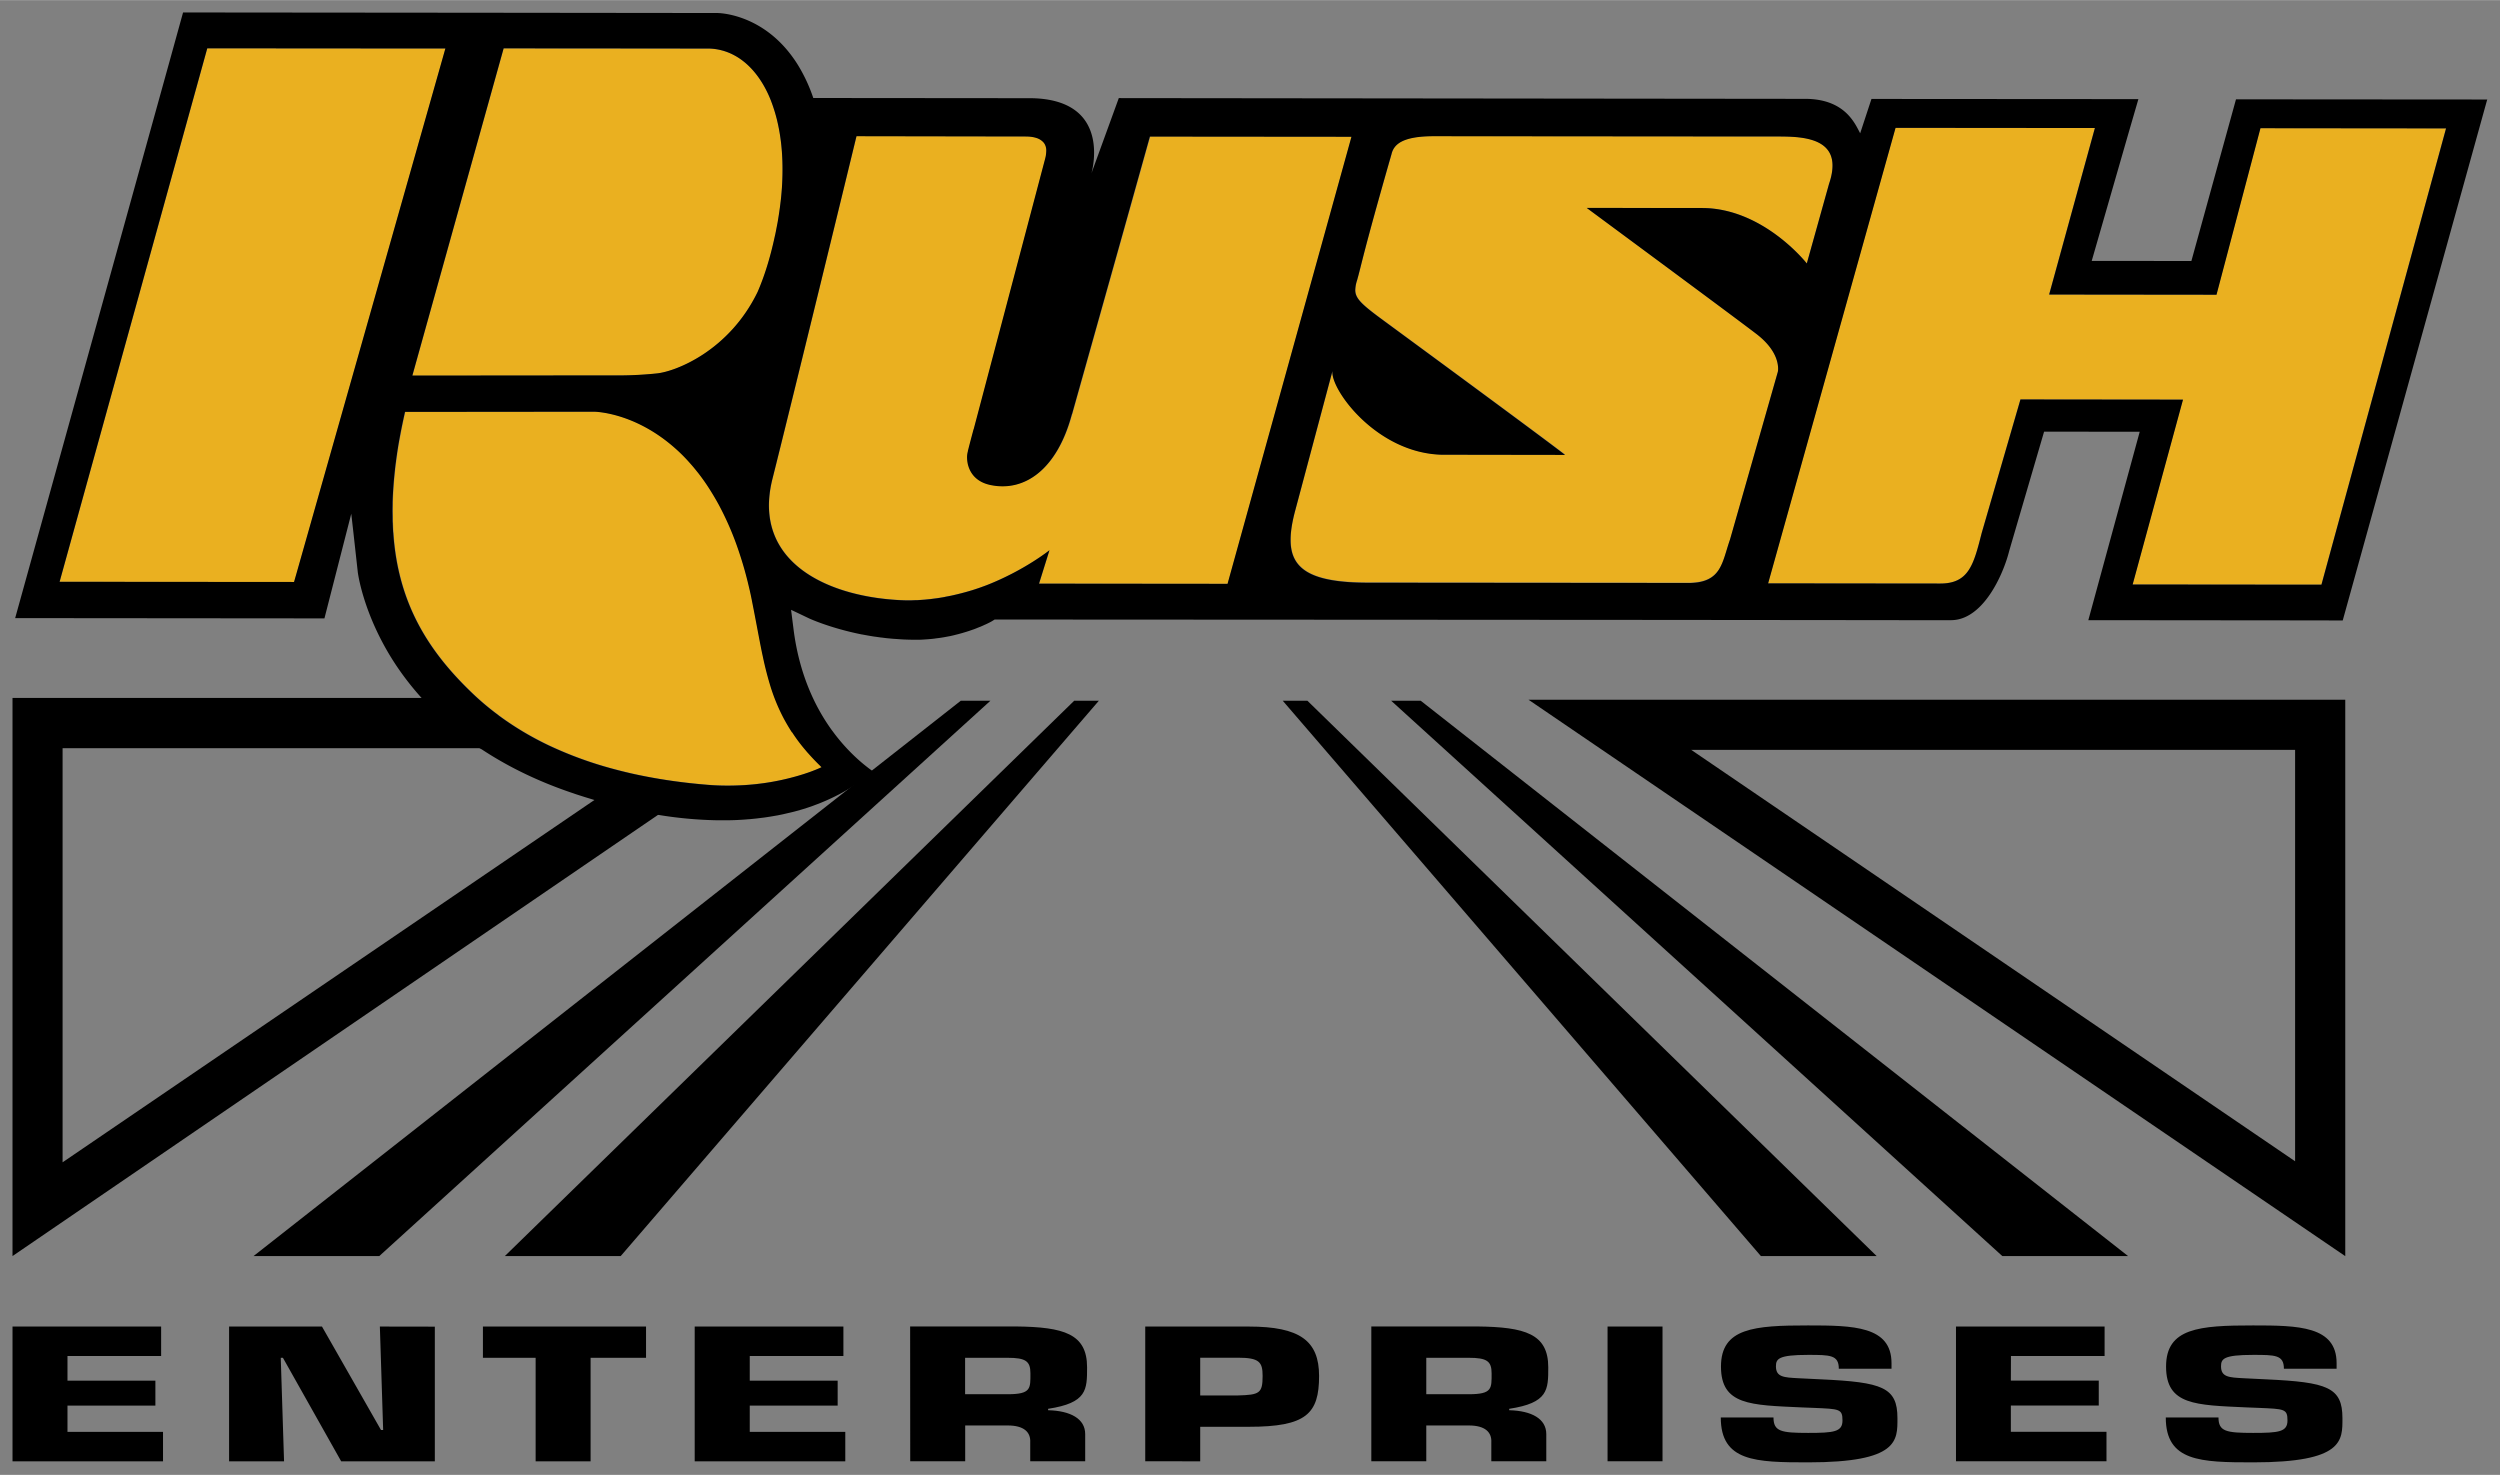
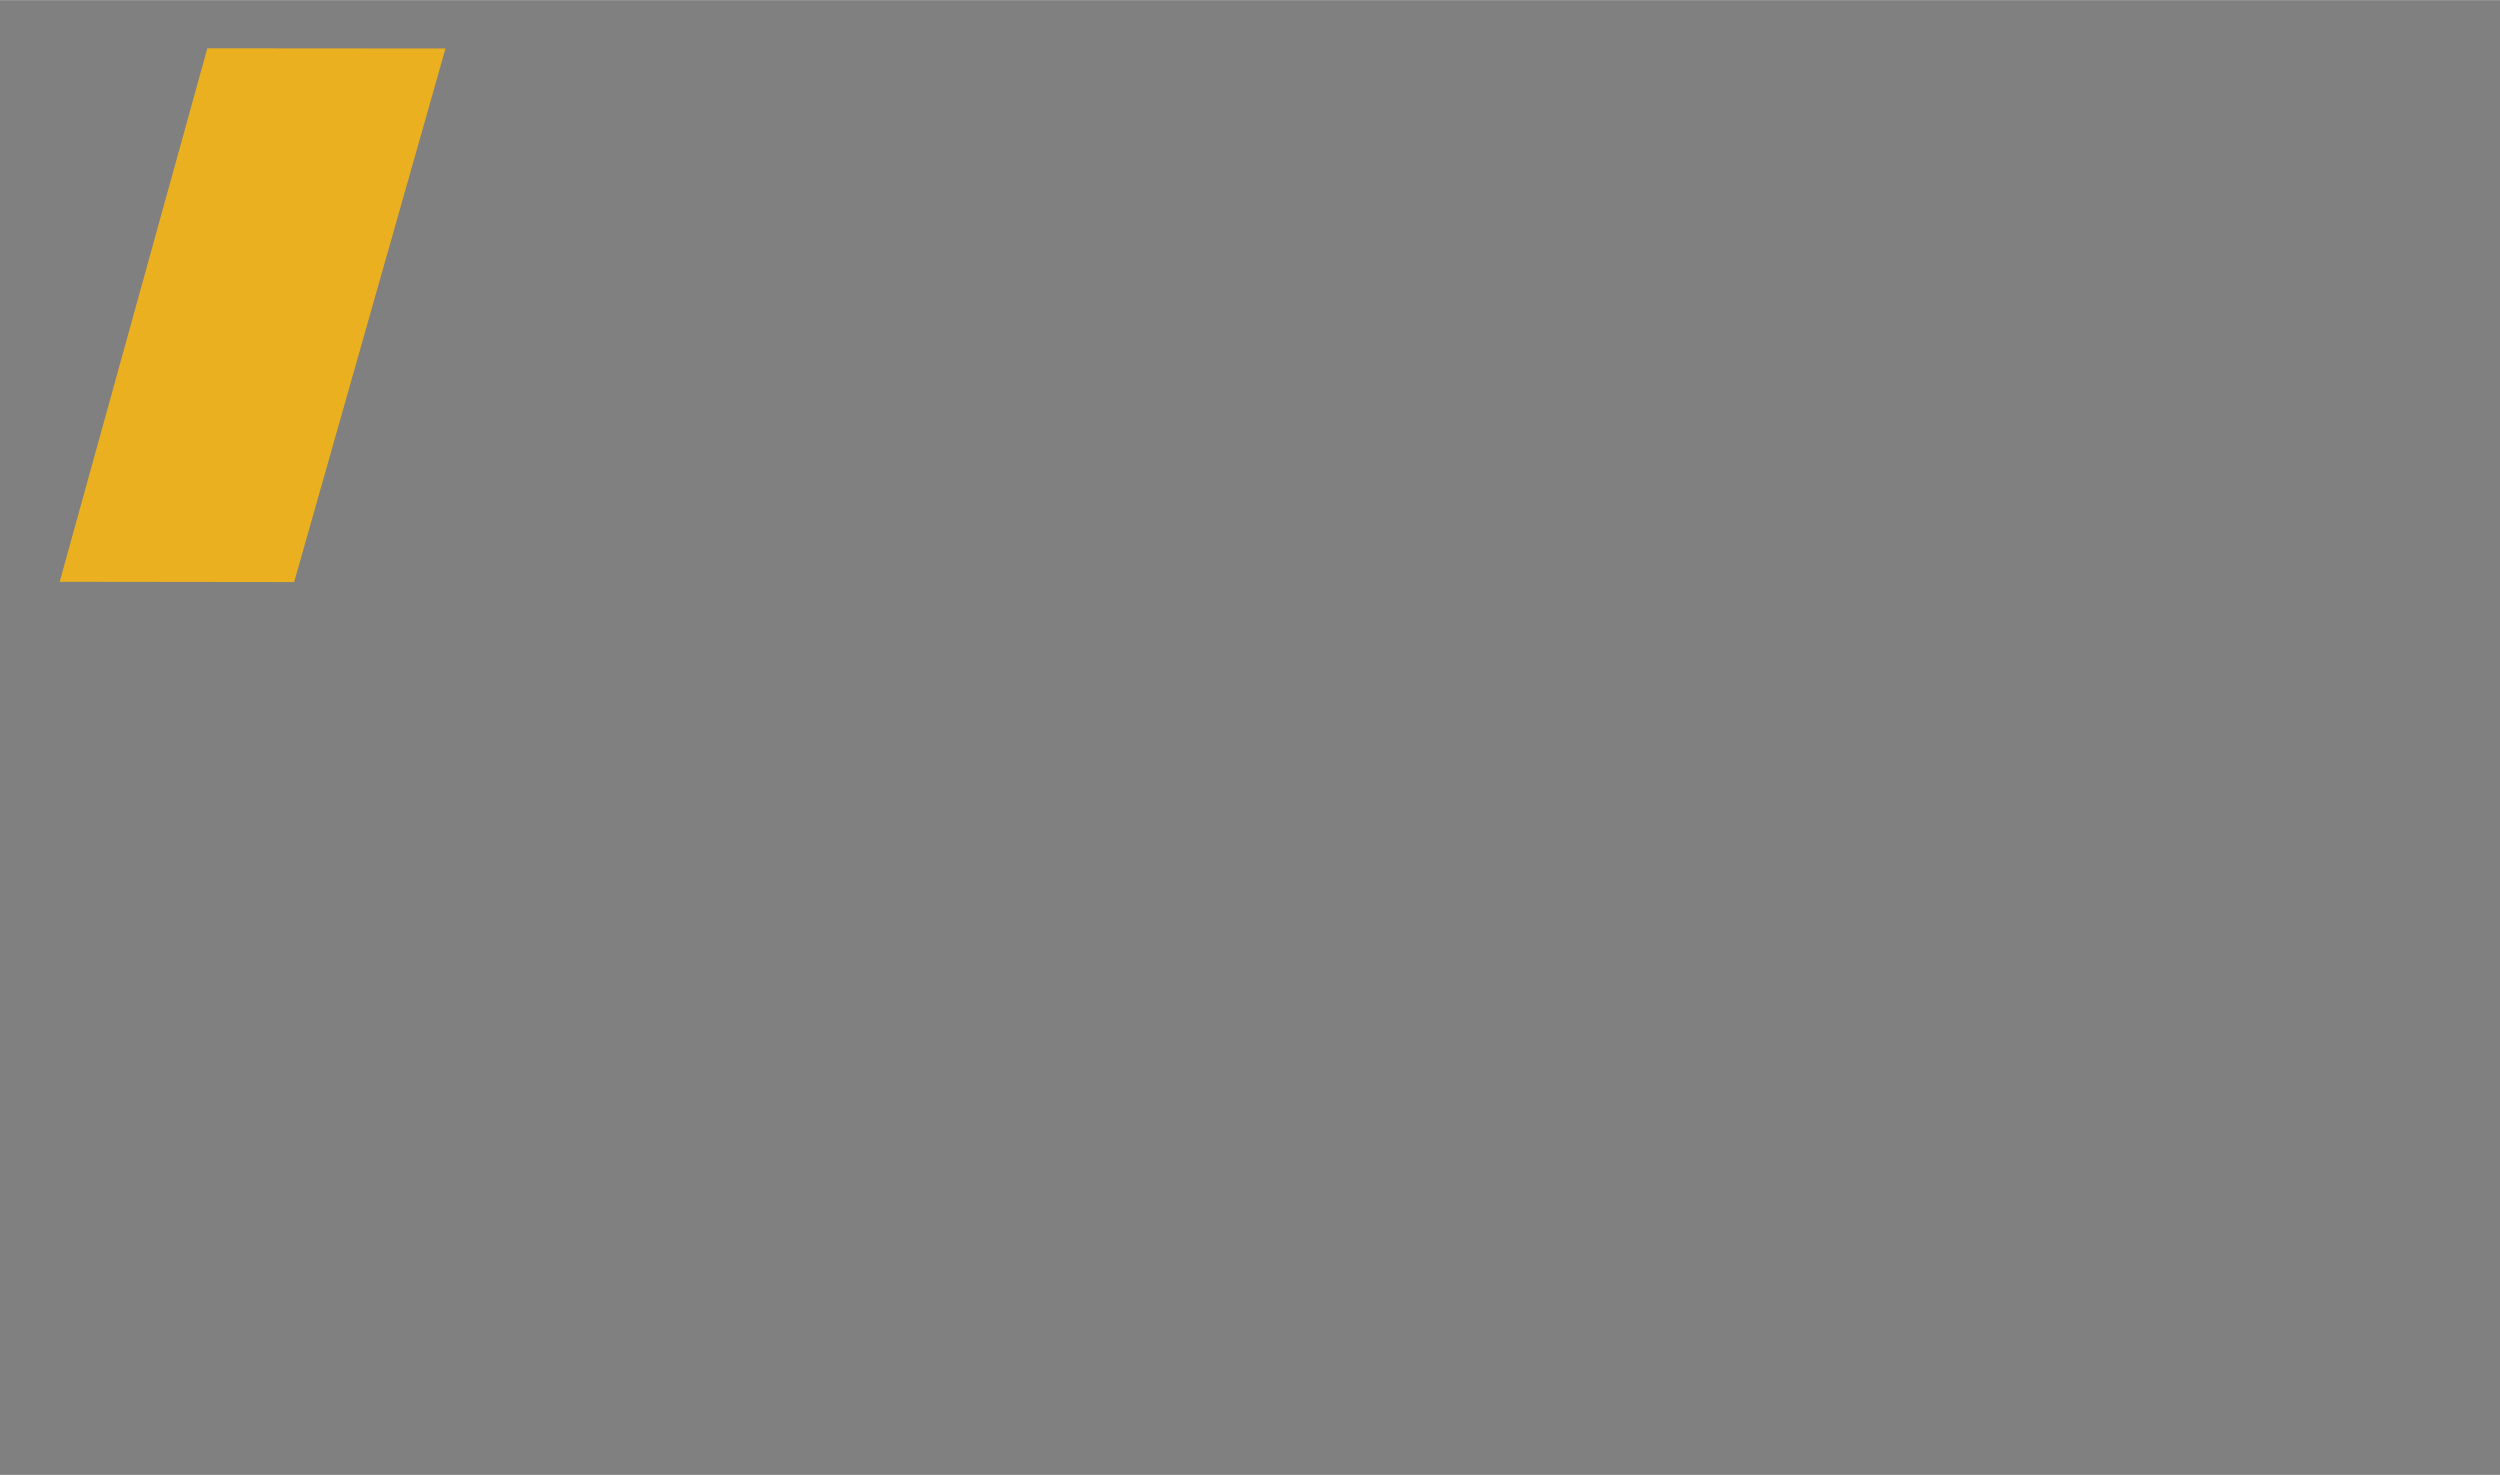
<svg xmlns="http://www.w3.org/2000/svg" height="242.899" viewBox="0 0 26.562 15.669" width="411.693">
  <rect x="0" y="0" width="26.562" height="15.669" fill="#808080" stroke="none" />
  <g fill-rule="evenodd" stroke-width=".265" transform="translate(-76.677 -314.869)">
-     <path d="m91.458 322.313h.314l7.515 5.9h-1.336zm-1.152 0h.262l6.048 5.9h-1.23zm-3.106 0h-.315l-7.514 5.9h1.336zm1.152 0h-.262l-6.049 5.9h1.231zm-11.542 6.649v1.432h1.599v-.313h-1.015v-.279h.934v-.265h-.934v-.262h.995v-.313zm3.903 0 .035 1.099h-.023l-.627-1.099h-.987v1.432h.584l-.035-1.1h.023l.619 1.1h.995v-1.431zm1.095 0v.332h.56v1.1h.584v-1.1h.589v-.332zm2.25 0v1.432h1.6v-.313h-1.015v-.279h.934v-.265h-.934v-.262h.995v-.313zm3.325.719c.251 0 .242-.061.242-.223 0-.128-.05-.164-.242-.164h-.452v.387h.452zm-1.036-.72h1.127c.505.006.753.077.753.434 0 .239 0 .378-.414.441v.015c.239.006.394.091.394.254v.288h-.584v-.2c.006-.107-.064-.18-.239-.18h-.452v.38h-.584zm3.482.733c.231-.006.263-.023.263-.208 0-.147-.035-.193-.263-.193h-.4v.401h.4zm-.984.699v-1.431h1.1c.543 0 .747.151.747.525 0 .403-.137.54-.747.54h-.516v.367zm3.438-.712c.251 0 .242-.061.242-.223 0-.128-.05-.164-.242-.164h-.452v.387h.452zm-1.036-.72h1.127c.505.006.753.077.753.434 0 .239 0 .378-.415.441v.015c.239.006.394.091.394.254v.288h-.584v-.2c.006-.107-.064-.18-.239-.18h-.452v.38h-.584zm2.51 1.432h.584v-1.431h-.584zm2.271-.87c.648.03.809.084.809.412 0 .237.015.47-.949.47-.557 0-.928-.008-.928-.477h.56c0 .149.082.164.368.164.274 0 .365-.011.365-.132 0-.124-.032-.122-.307-.134l-.129-.005c-.54-.025-.855-.023-.855-.434 0-.41.353-.437.925-.437.479 0 .887.006.887.401v.059h-.56c0-.147-.093-.147-.327-.147-.315 0-.341.042-.341.122 0 .114.085.118.239.126zm2.014.013h.934v.265h-.934v.279h1.016v.313h-1.599v-1.431h1.579v.313h-.995zm2.714-.013c.648.03.809.084.809.412 0 .237.015.47-.949.47-.557 0-.928-.008-.928-.477h.56c0 .149.082.164.368.164.274 0 .365-.011.365-.132 0-.124-.032-.122-.307-.134l-.128-.005c-.54-.025-.855-.023-.855-.434 0-.41.353-.437.925-.437.479 0 .887.006.887.401v.059h-.56c0-.147-.093-.147-.327-.147-.315 0-.341.042-.341.122 0 .114.085.118.239.126zm-19.476-7.24h-4.47v5.93l6.988-4.776c-.284-.017-2.882-1.594-2.518-1.154m.61.284c.216.28.629.386 1.184.745l-5.732 3.905v-4.4h4.597m19.656-.515h-8.678l8.678 5.912zm-.533.533v4.371l-6.416-4.371z" />
    <path d="m81.41 315.383-1.267-.001-1.263-.001-1.569 5.668 2.491.003.025-.087 1.544-5.443z" fill="#eab020" />
-     <path d="m80.847 320.291v.01a4.491 4.491 0 0 0 0-.01m.028-.438a5.348 5.348 0 0 1 .035-.251l.015-.087a6.208 6.208 0 0 0 -.016.087 4.662 4.662 0 0 0 -.035.251 4.346 4.346 0 0 0 0 0m-.025.581c.001.03.002.06.004.089v.002-.002a2.393 2.393 0 0 1 -.004-.089" fill="#fefefe" />
-     <path d="m83.234 318.857s.187.004.424-.021c.201-.021.766-.24 1.069-.865.071-.161.135-.359.186-.605l.002-.007a3.572 3.572 0 0 0 .024-.122 3.59 3.59 0 0 0 .049-.413c.003-.058.004-.115.004-.171a2.211 2.211 0 0 0 -.063-.527 1.692 1.692 0 0 0 -.06-.188 1.158 1.158 0 0 0 -.139-.257c-.139-.191-.325-.297-.537-.297h-.116l-.174-0h-.157l-.665-.001-.09-0h-.177l-.168-0h-.04l-.577-.001-.485 1.739-.485 1.739 2.175-.002zm16.992-.858-1.778-.002v-.001l.486-1.769-2.118-.002-1.354 4.84 1.828.002c.304 0 .356-.198.441-.536l.412-1.42 1.727.002-.535 1.964 2.006.002 1.324-4.848-1.972-.002zm-4.657.788c.001-.063-.022-.211-.228-.37-.214-.165-1.668-1.24-1.796-1.334l-.009-.007 1.224.001c.653.001 1.114.589 1.114.589l.236-.845c.027-.079.038-.145.038-.201-.005-.314-.397-.303-.628-.303l-3.607-.004c-.333 0-.425.086-.45.191-.304 1.058-.319 1.174-.366 1.341a.367.367 0 0 0 -.019.107c.003.091.077.156.319.333 1.849 1.358 1.91 1.413 1.91 1.413h-.008l-1.307-.001c-.674-.02-1.153-.661-1.157-.873l0-.009c0-.003 0-.005.001-.008l-.401 1.502c-.029.112-.045.212-.044.298.003.305.215.448.819.448l3.42.003c.341-.006.344-.216.43-.462l.507-1.781s.003-.011.003-.031m-10.603 3.632a2.023 2.023 0 0 1 -.107-.28l-.014-.048a3.839 3.839 0 0 1 -.061-.247l-.011-.051c-.028-.138-.054-.282-.084-.435a9.14 9.14 0 0 0 -.023-.117 4.428 4.428 0 0 0 -.136-.511 3.854 3.854 0 0 0 -.053-.148l-.028-.071a3.174 3.174 0 0 0 -.089-.196c-.01-.021-.021-.041-.031-.061a2.606 2.606 0 0 0 -.164-.269 2.275 2.275 0 0 0 -.103-.136 1.776 1.776 0 0 0 -.07-.08 1.699 1.699 0 0 0 -.071-.073 1.671 1.671 0 0 0 -.106-.096c-.424-.356-.825-.356-.825-.356l-2.007.002a6.625 6.625 0 0 0 -.071.358 5.586 5.586 0 0 0 -.035.251 4.096 4.096 0 0 0 -.026.349v.006c-.001.031-.001.062-.001.094 0 .02.001.04.001.06 0 .019 0 .038.001.057l.001.012a2.437 2.437 0 0 0 .005.093v.002c.05.752.37 1.266.864 1.73.08.075.164.144.25.208l.008.006c.175.13.361.237.55.326a4.097 4.097 0 0 0 .722.256 5.071 5.071 0 0 0 .559.111 6.51 6.51 0 0 0 .384.043l.067.004a2.785 2.785 0 0 0 .587-.03 2.561 2.561 0 0 0 .368-.087 1.088 1.088 0 0 0 .057-.019 2.361 2.361 0 0 0 .102-.04c.012-.005.022-.01.027-.012l.001-.001a.04.04 0 0 0 .005-.003l-.017-.017a2.929 2.929 0 0 1 -.064-.065 3.195 3.195 0 0 1 -.059-.065l-.001-.001a1.789 1.789 0 0 1 -.037-.043l-.001-.001a2.075 2.075 0 0 1 -.134-.18 1.88 1.88 0 0 1 -.127-.228m6.071-6.099-1.071-.001-1.071-.001-.284 1.015-.543 1.933-.003.006a.446.446 0 0 1 -.006.022c-.157.559-.496.804-.863.725-.132-.029-.198-.108-.226-.189a.303.303 0 0 1 -.017-.092.239.239 0 0 1 .008-.075v-0l.001-.007c.02-.082.06-.229.06-.229l0-0h0l.757-2.869s.012-.038.013-.084a.154.154 0 0 0 -.013-.069l-.006-.011a.122.122 0 0 0 -.038-.038.205.205 0 0 0 -.065-.027.407.407 0 0 0 -.098-.011l-1.797-.003-.003.011c-.046.188-.674 2.77-.89 3.629-.224.89.598 1.27 1.422 1.292h.033a1.474 1.474 0 0 0 .06-.002l.011-0.0 0-0.0.009-0c.024-.001.047-.003.07-.005l.015-.001.059-.006.031-.004a2.148 2.148 0 0 0 .118-.018c.004-.001.009-.002.013-.003l.057-.011a2.645 2.645 0 0 0 .217-.056c.058-.018.114-.037.167-.058.397-.157.661-.368.661-.368v-0l-.111.355 2.003.002h0l1.315-4.744.002-.007z" fill="#eab020" />
-     <path d="m101.342 321.08-2.006-.002.535-1.964-1.727-.002-.412 1.42c-.086.337-.137.536-.441.536l-1.828-.002 1.354-4.84 2.118.002-.486 1.769 1.778.002.467-1.769 1.972.002-1.324 4.848zm-6.714-.018-3.42-.003c-.604-.001-.817-.144-.819-.449-.001-.086.015-.186.044-.299l.401-1.502c-.001.002 0 .005-.001.008v.009c.003.211.483.853 1.157.873l1.307.002h.008s-.062-.056-1.91-1.414c-.242-.177-.316-.242-.319-.333a.356.356 0 0 1 .019-.107c.048-.168.063-.284.366-1.341.025-.105.117-.191.451-.191l3.607.003c.232 0.0.623-.01.628.303.001.056-.01.122-.037.201l-.236.845s-.461-.589-1.114-.589l-1.224-.001.009.007c.128.095 1.582 1.169 1.796 1.334.206.159.229.307.228.37a.161.161 0 0 1 -.003.031l-.508 1.781c-.086.246-.089.456-.43.462zm-4.909.009-2.003-.002.111-.355s-.264.212-.661.369c-.053.02-.108.04-.167.058a2.797 2.797 0 0 1 -.217.056 2.001 2.001 0 0 1 -.057.011c-.004.001-.009.002-.013.003a1.555 1.555 0 0 1 -.118.018l-.031.004-.059.006-.015.001c-.023.002-.046.003-.07.005l-.009 0v0l-.012 0c-.02.001-.039.002-.059.002h-.033c-.824-.022-1.646-.402-1.422-1.292.216-.859.845-3.441.89-3.629l.003-.011 1.797.003c.039 0 .071.004.098.011a.23.23 0 0 1 .036.012.171.171 0 0 1 .05.034.112.112 0 0 1 .022.031.138.138 0 0 1 .013.069.344.344 0 0 1 -.013.084l-.758 2.869-.001 0s-.04.148-.06.229l-.001.007v0a.238.238 0 0 0 -.008.075c.001.029.006.061.017.092.028.081.094.16.226.189.368.08.706-.166.863-.725l.006-.022.003-.006.543-1.933.284-1.015 1.071.001 1.071.001-.002.007-1.315 4.744zm-4.627 1.576a1.739 1.739 0 0 0 .135.182c.012.014.024.029.037.043l.001.001a2.43 2.43 0 0 0 .123.129l.017.017v0l-.005.003-.001 0a1.124 1.124 0 0 1 -.081.034 1.243 1.243 0 0 1 -.075.027l-.03.01a2.605 2.605 0 0 1 -.7.12 2.401 2.401 0 0 1 -.124.002 2.447 2.447 0 0 1 -.198-.009 6.123 6.123 0 0 1 -.384-.043 5.68 5.68 0 0 1 -.416-.076 5.071 5.071 0 0 1 -.287-.074 4.075 4.075 0 0 1 -.577-.216 3.233 3.233 0 0 1 -.55-.326l-.008-.007a2.792 2.792 0 0 1 -.25-.208c-.493-.464-.814-.978-.864-1.73 0-.001 0-.001-.001-.002-.002-.029-.003-.059-.004-.089v-.004a.179.179 0 0 1 -.001-.012c-.001-.018-.001-.038-.001-.056v-.001l-.001-.06v-0-.01c0-.028.001-.055.001-.084l0-.006a4.346 4.346 0 0 1 .036-.431 4.855 4.855 0 0 1 .04-.256c.016-.088.035-.178.056-.271h0l2.007-.002h0s.401 0 .825.356a1.756 1.756 0 0 1 .177.17c.023.026.047.052.07.081.012.014.023.029.035.043a2.213 2.213 0 0 1 .135.194c.033.053.066.109.097.168a3.176 3.176 0 0 1 .202.476 3.969 3.969 0 0 1 .106.374c.011.045.021.09.03.137l.023.117c.03.154.056.298.084.436l.011.051a3.595 3.595 0 0 0 .075.296 1.995 1.995 0 0 0 .153.372c.025.045.051.09.081.136zm-5.266-1.683-.025.087-2.491-.002 1.569-5.668 1.263.001 1.267.001-.039.138zm2.202-5.583.577.001h.04l.168 0.0.176 0h.09a595.492 595.492 0 0 0 .822.001h.291c.211 0 .397.106.537.297.054.074.101.16.139.257a1.692 1.692 0 0 1 .06.188c.04.156.062.332.063.527a2.924 2.924 0 0 1 -.019.35c-.009.076-.02.153-.034.233l-.003.015c-.007.037-.014.073-.021.108l-.002.007c-.052.246-.116.444-.186.605-.303.625-.868.844-1.069.865-.238.025-.424.021-.424.021l-2.175.002.485-1.739zm21.077.544-2.671-.002-.474 1.718-.706-.001-.353-0.0.396-1.375.1-.344-1.418-.001-1.418-.001-.12.365c-.056-.105-.161-.362-.577-.366-.014-0-.028 0-.042 0l-7.258-.008-.061.168-.23.632c.001-.002.076-.258-.021-.479-.068-.156-.222-.294-.545-.317a1.312 1.312 0 0 0 -.093-.003h-.001l-2.184-.002h-.111a1.716 1.716 0 0 0 -.156-.339 1.362 1.362 0 0 0 -.13-.18c-.321-.375-.709-.384-.735-.384h-.002l-2.521-.003h-.003l-2.174-.002-.975-.001-.144.521-1.64 5.914 3.286.003.285-1.112.019.166.04.361.01.09c0.0.004.051.42.358.916.102.164.241.35.427.537l.001.001c.016.016.033.033.049.049l.001.001a4.813 4.813 0 0 0 .052.049c.089.082.189.164.298.243l.026.018c.022.022.059.047.106.073.267.176.589.339.98.469l.005.002c.035.012.071.023.105.034l.056.017.052.016.059.017.046.013.06.016.042.011.061.015.038.009.063.015.034.008.064.014.029.006a3.326 3.326 0 0 0 .077.015 4.305 4.305 0 0 0 .733.076l.011 0.0.04 0.0.03-0.0.019-0a2.629 2.629 0 0 0 .148-.005 2.269 2.269 0 0 0 .08-.006l.017-.001c.02-.002.04-.004.06-.006l.017-.002.057-.007.017-.002a3.006 3.006 0 0 0 .124-.02l.018-.003.049-.01.018-.004.047-.011.018-.004.045-.011.018-.005.043-.012.017-.005.041-.012.017-.006.039-.013.017-.006.037-.014.016-.006.036-.014.012-.005c.271-.111.446-.245.541-.332a1.729 1.729 0 0 1 -.183-.15 1.983 1.983 0 0 1 -.232-.26l-.008-.011a.806.806 0 0 1 -.018-.024c-.177-.248-.341-.595-.4-1.064l-.026-.205.074.035.113.054c.003.002.226.105.566.173l.002 0c.043.008.087.016.133.023l.002 0.0.064.009.011.001c.022.003.045.006.068.008l.001 0c.023.002.047.005.071.006l.015.001.057.004.019.001c.043.002.088.003.133.003h.021c.019-0.0.036-.001.054-.002l.014-.001.044-.003.009-.001c.017-.001.034-.003.051-.005l.012-.002.04-.005a1.238 1.238 0 0 0 .068-.011l.037-.007.012-.002.043-.01a.01.01 0 0 0 .003-.001l.04-.01a.654.654 0 0 1 .011-.003l.033-.009a.057.057 0 0 0 .006-.002l.037-.011.009-.003.028-.009.008-.003.032-.011.006-.002.025-.01.007-.003.028-.011.001-0.0.025-.011.005-.002.021-.01.001-0c.049-.022.076-.038.077-.039l.026-.016 3.604.002h.196l3.048.002h.015l2.06.002.795.001.413 0h.029c.055 0 .106-.012.154-.034.221-.1.37-.4.439-.611.011-.034.02-.065.027-.093l.02-.069.35-1.196 1.016.001-.546 2.002 2.12.002.583.001 1.536-5.538h-.002z" />
  </g>
</svg>